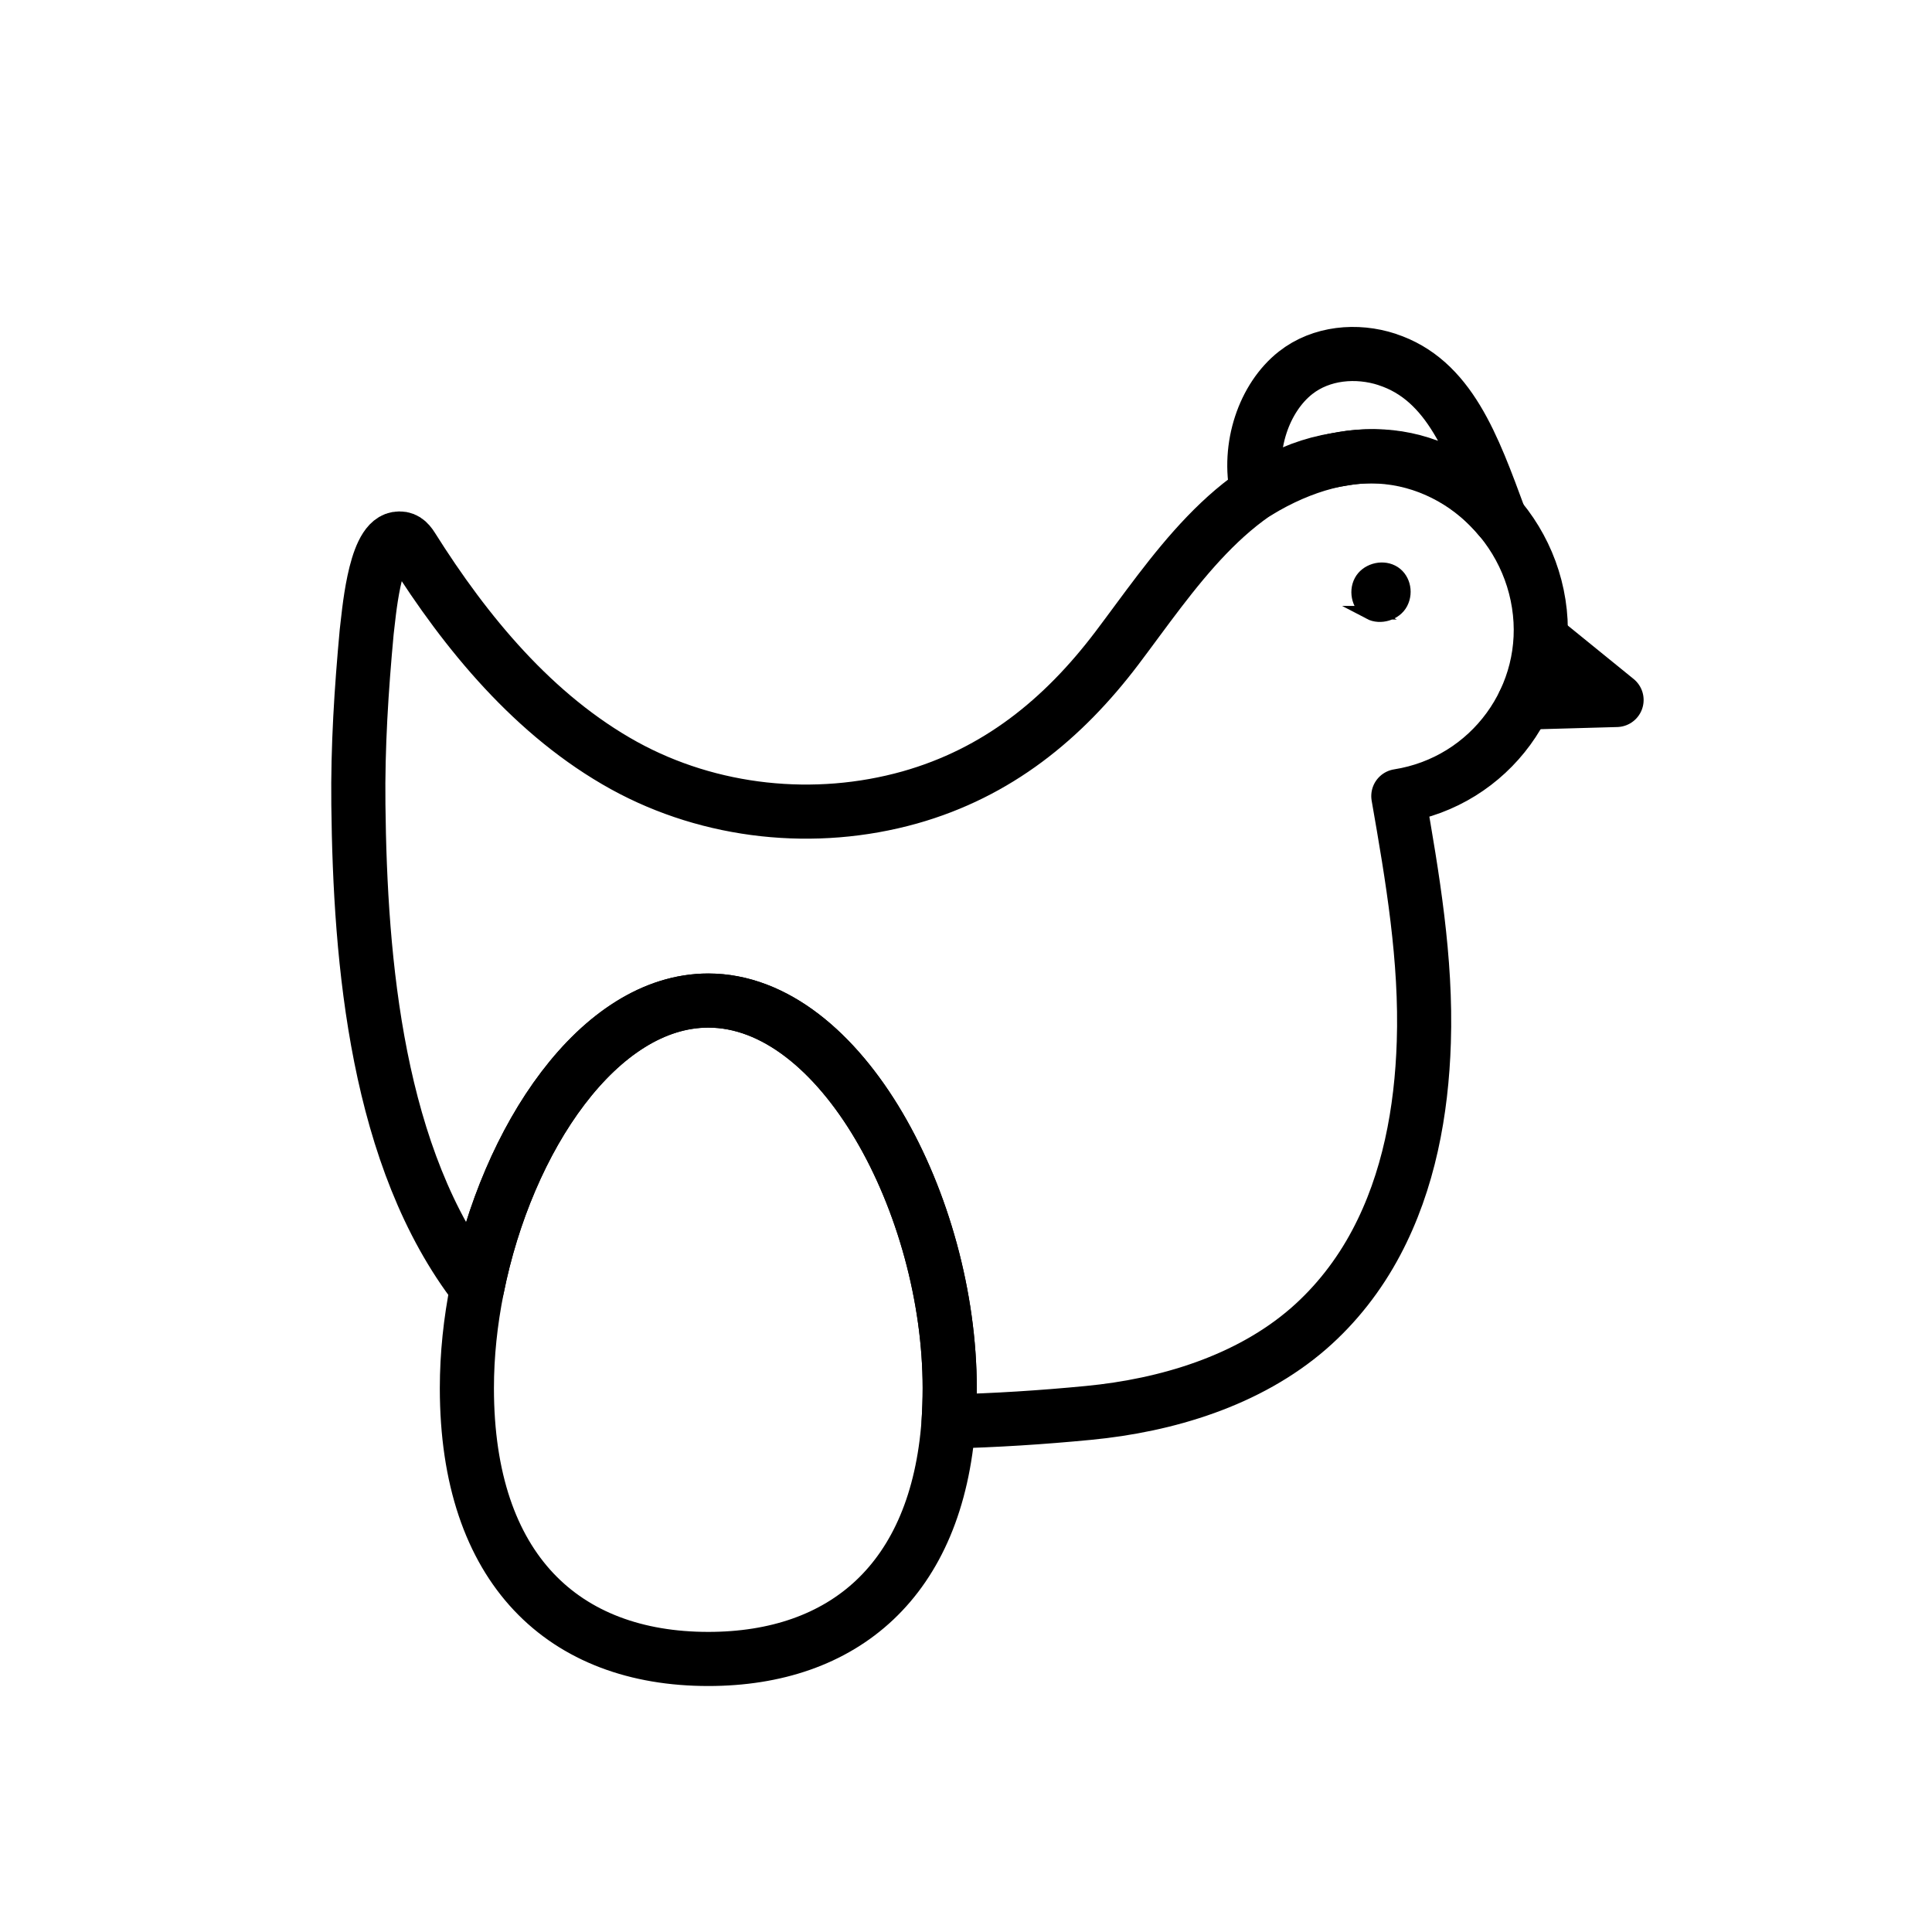
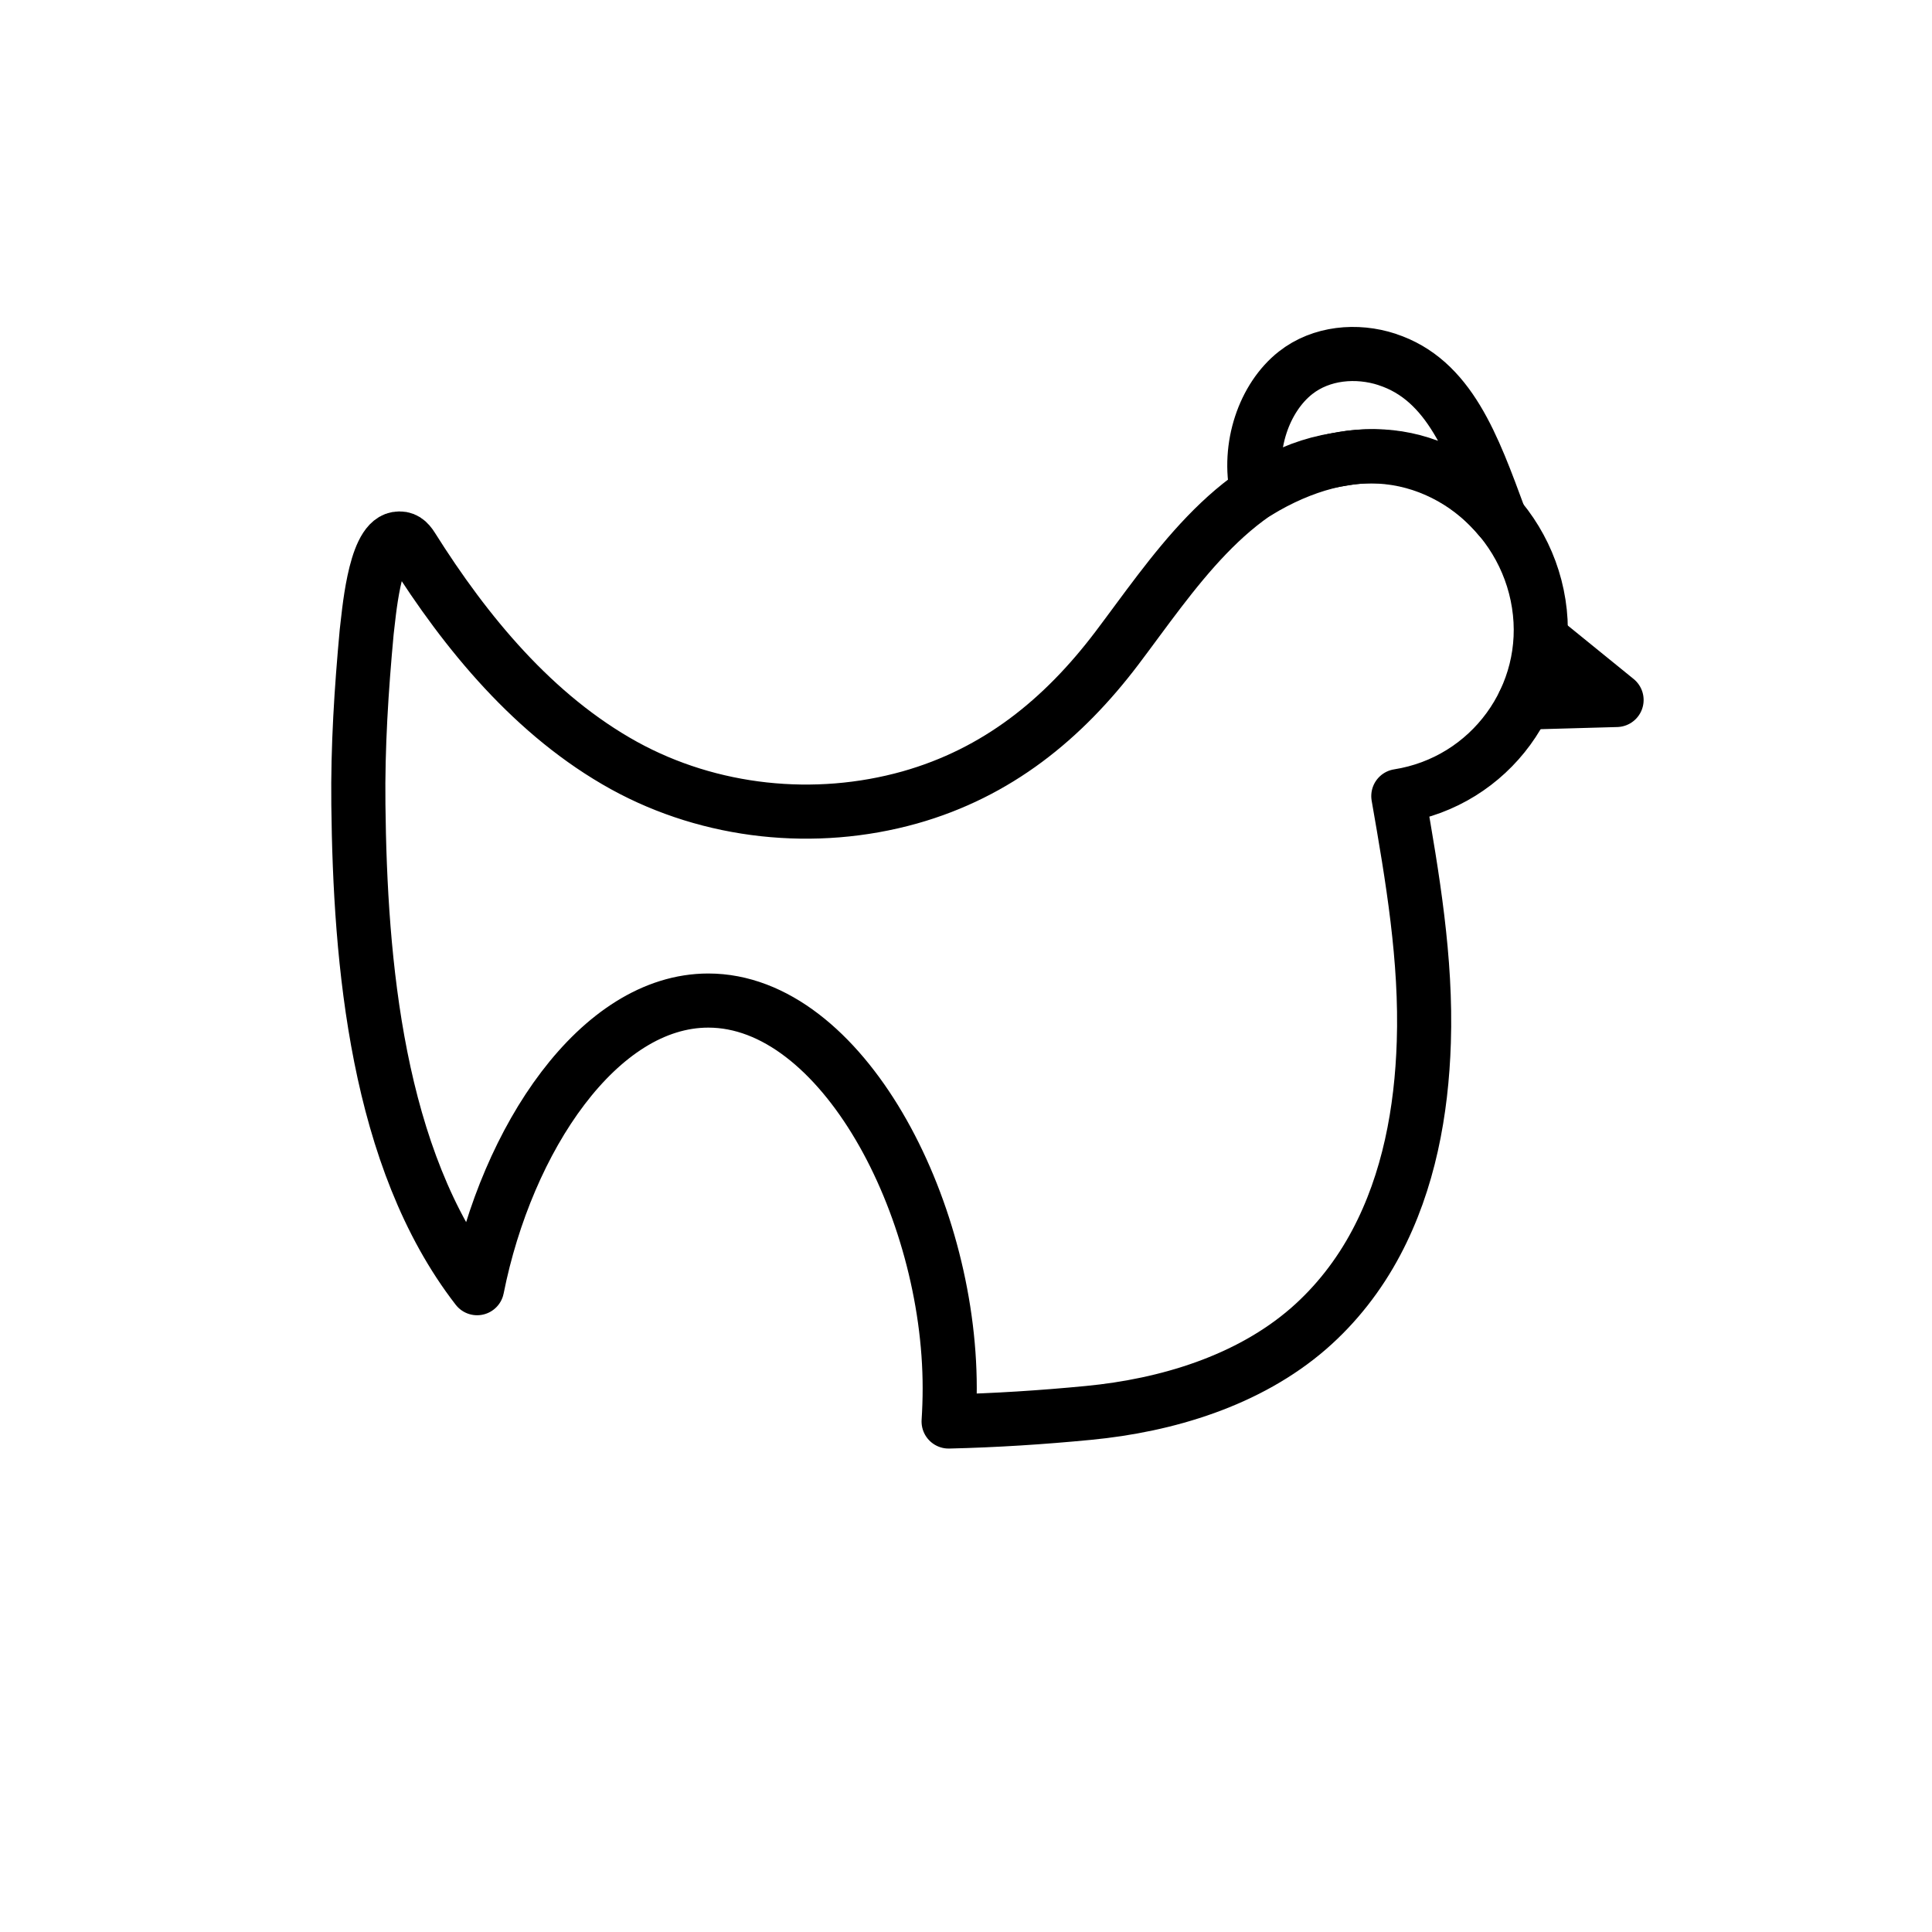
<svg xmlns="http://www.w3.org/2000/svg" id="Layer_1" viewBox="0 0 141.73 141.73">
  <defs>
    <style>.cls-1{stroke-miterlimit:10;}.cls-1,.cls-2{stroke:#000;}.cls-2{fill:none;stroke-linecap:round;stroke-linejoin:round;stroke-width:3.97px;}</style>
  </defs>
  <path class="cls-2" d="m102.58,58.4c1.04,5.96,2.07,11.98,1.87,18.05-.16,5.06-1.1,10.21-3.49,14.71-1.26,2.38-2.93,4.53-4.96,6.3-4.42,3.84-10.42,5.64-16.15,6.19-3.41.33-6.83.55-10.26.63.05-.79.08-1.61.08-2.45,0-13.34-7.93-28.43-17.71-28.43-8.01,0-14.77,10.11-16.96,21.1-7.36-9.5-8.58-23.91-8.71-35.48-.05-4.24.22-8.43.61-12.66.15-1.12.54-6.54,2.22-6.84.53-.09.82.17,1.11.63,3.95,6.28,8.96,12.37,15.55,16.01,6.34,3.49,14.01,4.29,20.96,2.34,6.41-1.81,11.23-5.72,15.2-10.96,4.04-5.34,8.37-12.18,15.42-13.68.46-.09.93-.17,1.39-.24,6.75-1.06,13.08,3.92,14.13,10.67,1.06,6.74-3.56,13.05-10.3,14.11Z" />
  <polyline class="cls-2" points="113.06 46.86 118.59 51.35 111.82 51.54" />
-   <path class="cls-1" d="m100.48,44.95c.78.41,1.89.07,2.3-.71.44-.84.14-1.9-.65-2.3-.8-.41-1.89-.08-2.3.7-.43.81-.12,1.89.66,2.31Z" />
  <path class="cls-2" d="m101.75,26.37c4.59,1.49,6.31,6.33,8.27,11.64-4.42-5.28-11.04-6.02-17.79-1.91-.74-3.32.5-6.93,2.81-8.75,1.88-1.48,4.49-1.71,6.72-.98Z" />
-   <path class="cls-2" d="m69.67,101.83c0,.84-.03,1.66-.08,2.45-.84,11.69-7.74,17.42-17.63,17.42-10.56,0-17.71-6.53-17.71-19.87,0-2.42.26-4.89.75-7.33,2.19-10.99,8.95-21.1,16.96-21.1,9.78,0,17.71,15.09,17.71,28.43Z" />
</svg>